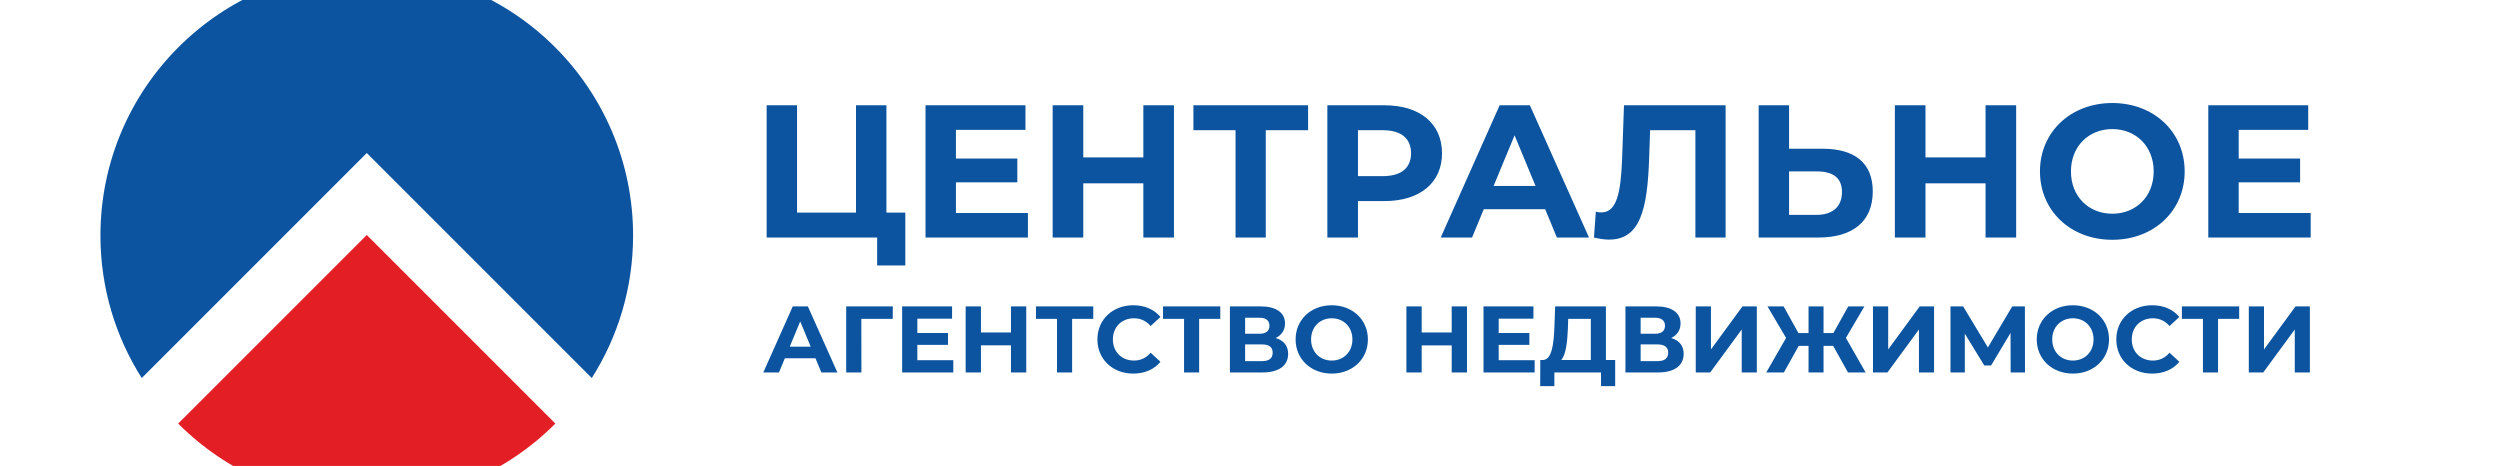
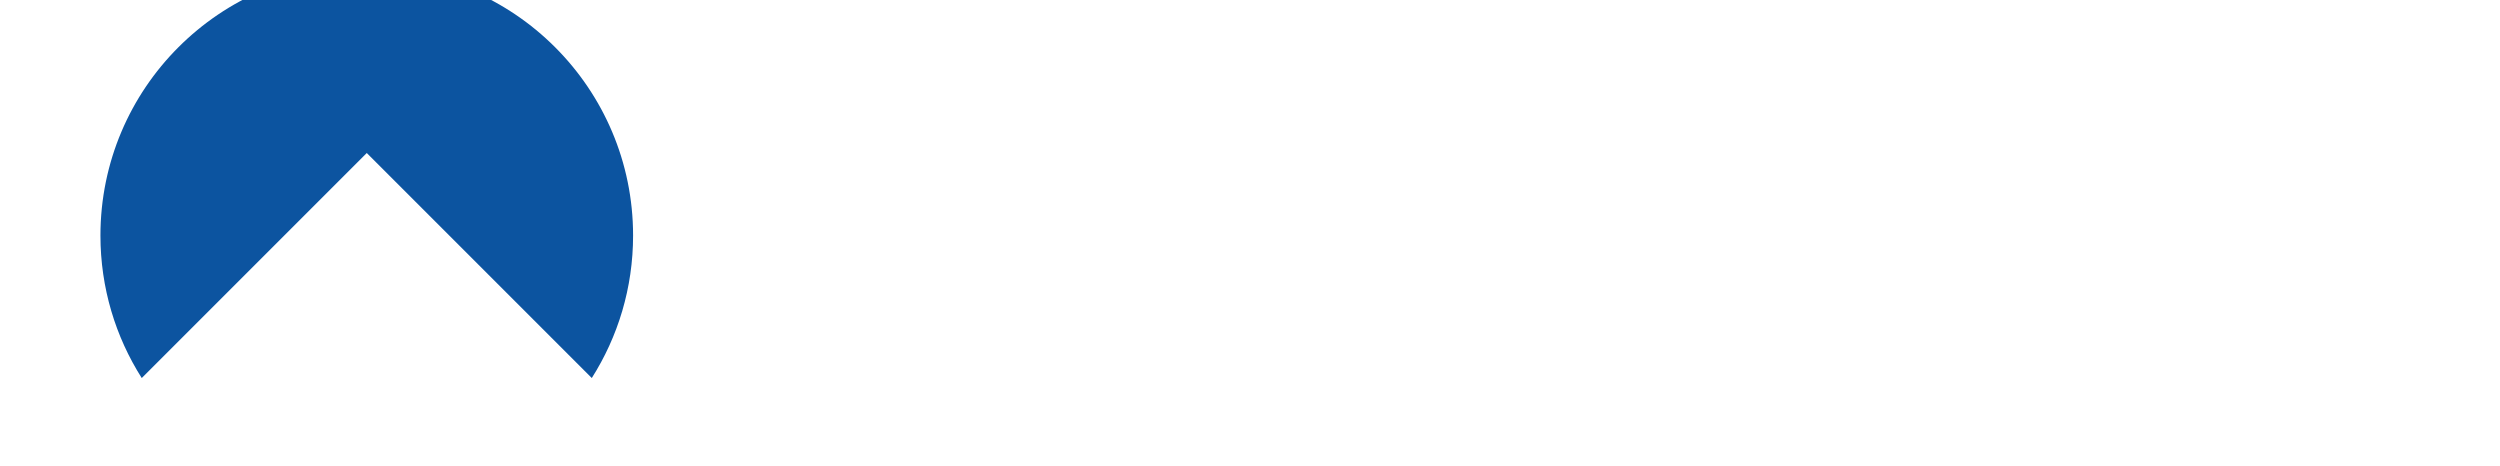
<svg xmlns="http://www.w3.org/2000/svg" version="1.1" style="shape-rendering:geometricPrecision; text-rendering:geometricPrecision; image-rendering:optimizeQuality; fill-rule:evenodd; clip-rule:evenodd" viewBox="0 2300 22000 4100">
  <defs>
    <style type="text/css">
   
    .fil2 {fill:#E31E24}
    .fil1 {fill:#0C54A0}
    .fil0 {fill:#0C54A0;fill-rule:nonzero}
   
  </style>
  </defs>
  <g id="Слой_x0020_1">
-     <path class="fil0" d="M7800.43 4170.78l0 -944.28 -267.66 0 0 944.28 -518.7 0 0 -944.28 -267.66 0 0 1163.73 972.56 0 0 246.05 247.71 0 0 -465.5 -166.25 0zm611.79 3.33l0 -269.32 540.32 0 0 -209.48 -540.32 0 0 -252.69 611.81 0 0 -216.12 -879.47 0 0 1163.73 901.07 0 0 -216.12 -633.41 0zm1649.2 -947.61l0 458.84 -528.68 0 0 -458.84 -269.32 0 0 1163.73 269.32 0 0 -477.13 528.68 0 0 477.13 269.32 0 0 -1163.73 -269.32 0zm1449.69 0l-1009.14 0 0 219.44 370.74 0 0 944.29 266 0 0 -944.29 372.4 0 0 -219.44zm673.3 0l-503.74 0 0 1163.73 269.33 0 0 -320.86 234.41 0c310.89,0 505.39,-161.25 505.39,-420.6 0,-261.02 -194.5,-422.27 -505.39,-422.27zm-14.96 623.43l-219.45 0 0 -403.99 219.45 0c164.58,0 247.71,74.82 247.71,202.83 0,126.34 -83.13,201.16 -247.71,201.16zm1531.14 540.3l282.64 0 -520.37 -1163.73 -266 0 -518.68 1163.73 275.97 0 103.06 -249.37 540.32 0 103.06 249.37zm-556.92 -453.85l184.53 -445.55 184.53 445.55 -369.06 0zm1147.39 -709.88l-16.62 472.14c-11.64,297.59 -46.56,470.48 -182.88,470.48 -16.62,0 -31.59,-1.65 -48.21,-6.65l-16.62 227.76c49.88,11.64 93.09,18.29 132.99,18.29 272.94,0 337.77,-262.67 352.74,-719.85l8.31 -242.73 398.43 0 0 944.29 266.01 0 0 -1163.73 -894.15 0zm1748.66 382.37l-295.92 0 0 -382.37 -267.67 0 0 1163.73 525.35 0c299.25,0 478.8,-137.98 478.8,-405.64 0,-251.04 -159.6,-375.72 -440.56,-375.72zm-53.19 581.86l-242.73 0 0 -382.36 242.73 0c139.65,0 222.76,53.19 222.76,181.2 0,131.34 -84.78,201.16 -222.76,201.16zm1486.26 -964.23l0 458.84 -528.68 0 0 -458.84 -269.32 0 0 1163.73 269.32 0 0 -477.13 528.68 0 0 477.13 269.33 0 0 -1163.73 -269.33 0zm1115.52 1183.68c365.75,0 636.74,-254.35 636.74,-601.81 0,-347.46 -270.99,-601.82 -636.74,-601.82 -367.41,0 -636.72,256.02 -636.72,601.82 0,345.79 269.31,601.81 636.72,601.81zm0 -229.42c-207.81,0 -364.08,-151.29 -364.08,-372.39 0,-221.12 156.27,-372.41 364.08,-372.41 207.81,0 364.08,151.29 364.08,372.41 0,221.1 -156.27,372.39 -364.08,372.39zm1112.21 -6.65l0 -269.32 540.32 0 0 -209.48 -540.32 0 0 -252.69 611.81 0 0 -216.12 -879.47 0 0 1163.73 901.07 0 0 -216.12 -633.41 0z" />
-     <path class="fil0" d="M7227.96 5577.55l141.18 0 -259.95 -581.35 -132.89 0 -259.11 581.35 137.86 0 51.49 -124.57 269.92 0 51.5 124.57zm-278.24 -226.72l92.2 -222.59 92.19 222.59 -184.39 0zm907.2 -354.63l-410.4 0 0 581.35 133.85 0 -0.83 -471.73 276.55 0 0.83 -109.62zm215.67 473.38l0 -134.54 269.91 0 0 -104.64 -269.91 0 0 -126.24 305.62 0 0 -107.96 -439.34 0 0 581.35 450.15 0 0 -107.97 -316.43 0zm823.87 -473.38l0 229.22 -264.1 0 0 -229.22 -134.55 0 0 581.35 134.55 0 0 -238.36 264.1 0 0 238.36 134.54 0 0 -581.35 -134.54 0zm724.22 0l-504.13 0 0 109.62 185.2 0 0 471.73 132.89 0 0 -471.73 186.04 0 0 -109.62zm351.3 591.31c101.33,0 185.2,-36.54 240.01,-103.81l-86.37 -79.72c-39.04,45.68 -88.04,68.93 -146.16,68.93 -108.81,0 -186.04,-76.41 -186.04,-186.03 0,-109.63 77.23,-186.04 186.04,-186.04 58.12,0 107.12,23.25 146.16,68.1l86.37 -79.72c-54.81,-66.44 -138.68,-103 -239.18,-103 -181.05,0 -315.59,125.41 -315.59,300.66 0,175.24 134.54,300.63 314.76,300.63zm766.57 -591.31l-504.12 0 0 109.62 185.2 0 0 471.73 132.89 0 0 -471.73 186.03 0 0 -109.62zm487.51 278.22c51.49,-24.92 82.22,-68.94 82.22,-127.89 0,-96.35 -79.72,-150.33 -214.26,-150.33l-270.76 0 0 581.35 286.53 0c147,0 225.91,-62.28 225.91,-163.61 0,-70.59 -39.04,-118.75 -109.64,-139.52zm-269.08 -178.56l125.41 0c58.13,0 88.86,24.92 88.86,70.59 0,46.51 -30.73,70.6 -88.86,70.6l-125.41 0 0 -141.19zm147.83 382.03l-147.83 0 0 -146.99 147.83 0c62.29,0 94.68,23.25 94.68,72.24 0,50.67 -32.39,74.75 -94.68,74.75zm614.58 109.62c182.71,0 318.08,-127.06 318.08,-300.63 0,-173.58 -135.37,-300.66 -318.08,-300.66 -183.55,0 -318.09,127.91 -318.09,300.66 0,172.74 134.54,300.63 318.09,300.63zm0 -114.6c-103.82,0 -181.89,-75.58 -181.89,-186.03 0,-110.46 78.07,-186.04 181.89,-186.04 103.81,0 181.87,75.58 181.87,186.04 0,110.45 -78.06,186.03 -181.87,186.03zm1055.57 -476.71l0 229.22 -264.1 0 0 -229.22 -134.55 0 0 581.35 134.55 0 0 -238.36 264.1 0 0 238.36 134.54 0 0 -581.35 -134.54 0zm413.61 473.38l0 -134.54 269.91 0 0 -104.64 -269.91 0 0 -126.24 305.62 0 0 -107.96 -439.34 0 0 581.35 450.14 0 0 -107.97 -316.42 0zm943.46 -1.65l0 -471.73 -446.68 0 -6.65 181.87c-6.09,162.79 -25.19,287.36 -100.9,289.86l-23.25 0 -0.84 230.05 124.71 0 0 -120.43 410.43 0 0 120.43 124.57 0 0 -230.05 -81.39 0zm-334.42 -277.4l2.49 -84.71 199.04 0 0 362.11 -259.8 0c40,-47.35 53.28,-153.65 58.27,-277.4zm909.13 83.89c51.5,-24.92 82.23,-68.94 82.23,-127.89 0,-96.35 -79.73,-150.33 -214.27,-150.33l-270.76 0 0 581.35 286.53 0c147,0 225.91,-62.28 225.91,-163.61 0,-70.59 -39.04,-118.75 -109.64,-139.52zm-269.07 -178.56l125.41 0c58.12,0 88.85,24.92 88.85,70.59 0,46.51 -30.73,70.6 -88.85,70.6l-125.41 0 0 -141.19zm147.82 382.03l-147.82 0 0 -146.99 147.82 0c62.29,0 94.69,23.25 94.69,72.24 0,50.67 -32.4,74.75 -94.69,74.75zm337.18 99.66l127.08 0 277.39 -377.88 0 377.88 132.89 0 0 -581.35 -126.25 0 -277.39 378.71 0 -378.71 -133.72 0 0 581.35zm1339.62 0l155.31 0 -173.58 -303.96 162.79 -277.39 -142.02 0 -131.22 235.03 -86.38 0 0 -235.03 -132.05 0 0 235.03 -88.86 0 -130.39 -235.03 -142.01 0 163.6 277.39 -174.41 303.96 155.3 0 130.4 -234.2 86.37 0 0 234.2 132.05 0 0 -234.2 84.71 0 130.39 234.2zm220.08 0l127.08 0 277.38 -377.88 0 377.88 132.89 0 0 -581.35 -126.24 0 -277.39 378.71 0 -378.71 -133.72 0 0 581.35zm1337.55 0l-0.84 -581.35 -111.29 0 -214.41 361.28 -217.87 -361.28 -111.29 0 0 581.35 126.24 0 0 -341.34 171.23 279.89 59.94 0 171.22 -286.53 0.82 347.98 126.25 0zm421.49 9.96c182.7,0 318.07,-127.06 318.07,-300.63 0,-173.58 -135.37,-300.66 -318.07,-300.66 -183.55,0 -318.09,127.91 -318.09,300.66 0,172.74 134.54,300.63 318.09,300.63zm0 -114.6c-103.83,0 -181.89,-75.58 -181.89,-186.03 0,-110.46 78.06,-186.04 181.89,-186.04 103.81,0 181.87,75.58 181.87,186.04 0,110.45 -78.06,186.03 -181.87,186.03zm696.79 114.6c101.33,0 185.2,-36.54 240.01,-103.81l-86.37 -79.72c-39.04,45.68 -88.04,68.93 -146.16,68.93 -108.81,0 -186.04,-76.41 -186.04,-186.03 0,-109.63 77.23,-186.04 186.04,-186.04 58.12,0 107.12,23.25 146.16,68.1l86.37 -79.72c-54.81,-66.44 -138.68,-103 -239.18,-103 -181.05,0 -315.59,125.41 -315.59,300.66 0,175.24 134.54,300.63 314.76,300.63zm766.57 -591.31l-504.12 0 0 109.62 185.2 0 0 471.73 132.89 0 0 -471.73 186.03 0 0 -109.62zm84.71 581.35l127.07 0 277.39 -377.88 0 377.88 132.89 0 0 -581.35 -126.24 0 -277.39 378.71 0 -378.71 -133.72 0 0 581.35z" />
    <path class="fil1" d="M3227.55 2029.07c1294.35,0 2343.63,1049.28 2343.63,2343.64 0,461.28 -133.35,891.37 -363.48,1254l-1980.16 -1980.16 -1980.15 1980.16c-230.13,-362.63 -363.48,-792.72 -363.48,-1254 0,-1294.36 1049.28,-2343.64 2343.64,-2343.64z" />
-     <path class="fil2" d="M4887.08 6027.38c-424.28,425.57 -1011.12,688.96 -1659.53,688.96 -648.42,0 -1235.26,-263.39 -1659.54,-688.96l1659.53 -1659.54 1659.54 1659.54z" />
  </g>
</svg>